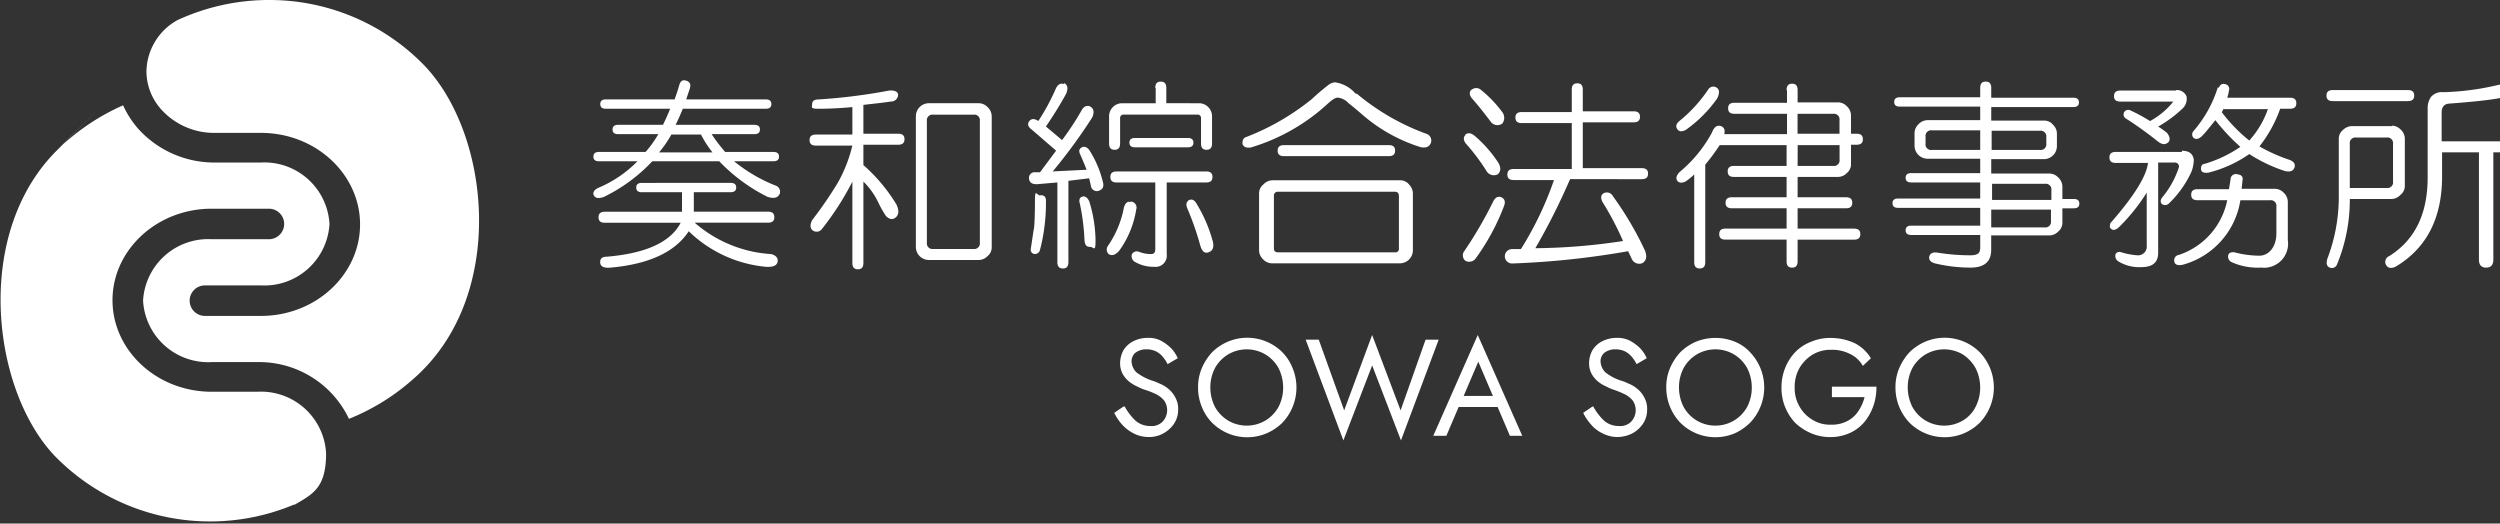
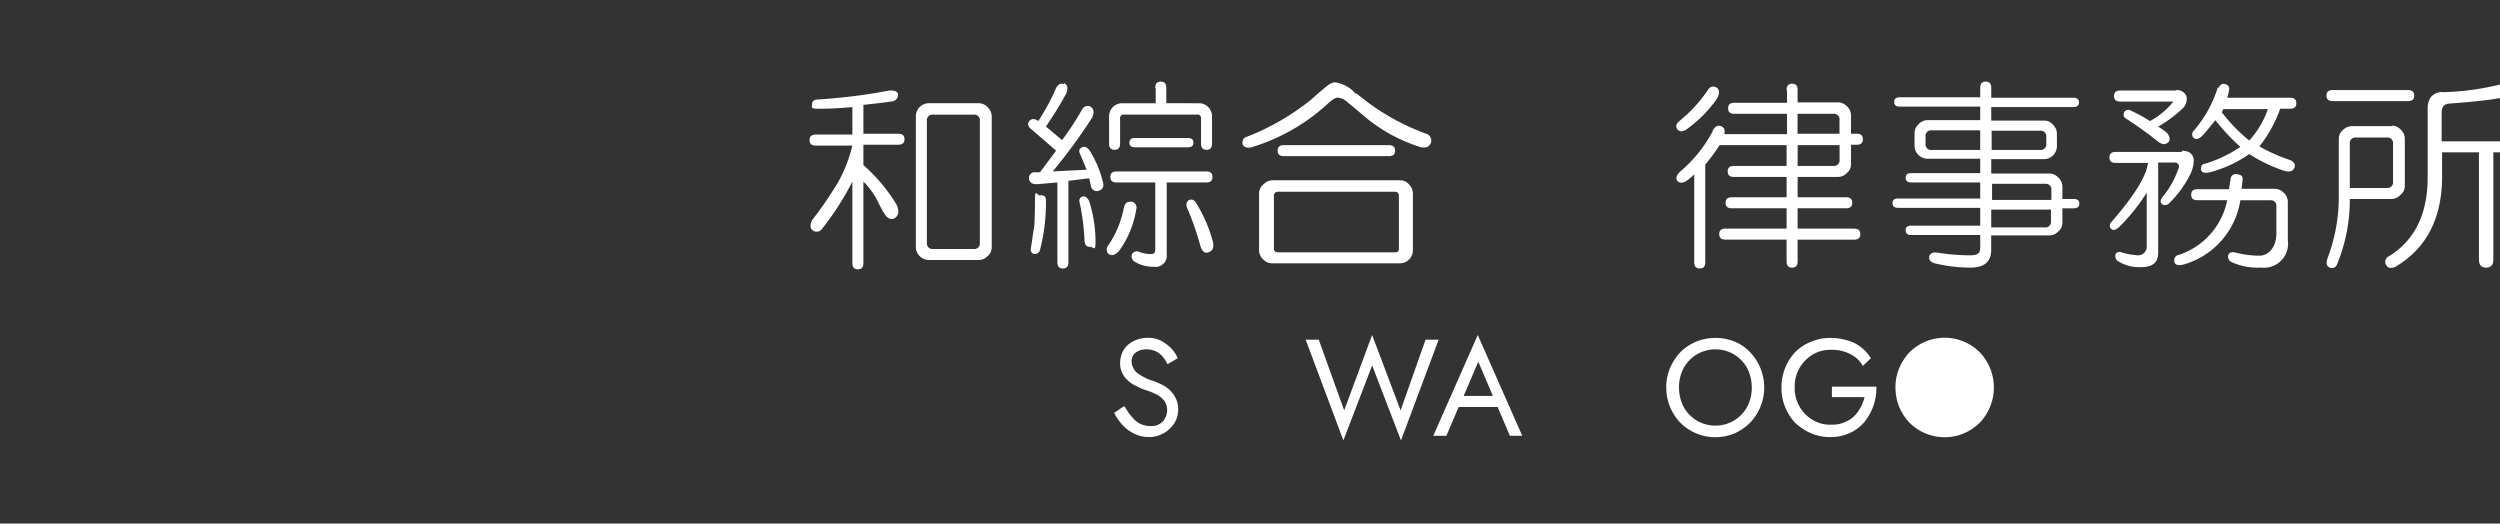
<svg xmlns="http://www.w3.org/2000/svg" width="191" height="40" viewBox="0 0 191 40">
  <rect x="0" y="0" width="191" height="40" fill="#333333" stroke="none" />
  <defs>
    <style>
      .cls-1, .cls-5 {
        fill: #fff;
      }

      .cls-1 {
        stroke: #707070;
      }

      .cls-2 {
        fill: none;
      }

      .cls-3 {
        clip-path: url(#clip-path);
      }

      .cls-4 {
        clip-path: url(#clip-path-2);
      }
    </style>
    <clipPath id="clip-path">
      <rect id="長方形_578" data-name="長方形 578" class="cls-1" width="191" height="40" />
    </clipPath>
    <clipPath id="clip-path-2">
      <rect id="長方形_611" data-name="長方形 611" class="cls-2" width="192" height="40" transform="translate(0 0)" />
    </clipPath>
  </defs>
  <g id="ftrlogo" transform="translate(-1302 -1495)">
    <g id="logo" class="cls-3" transform="translate(1302 1495)">
      <g id="グループ_206" data-name="グループ 206" transform="translate(0 0)">
        <g id="グループ_205" data-name="グループ 205" class="cls-4" transform="translate(0 0)">
-           <path id="パス_2596" data-name="パス 2596" class="cls-5" d="M150.4,26.785c.291,0,.421.129.421.356s-.129.356-.421.356h-2.816v1.489h5.665c.324,0,.486.129.486.421s-.162.421-.486.421h-5.6a9.809,9.809,0,0,0,5.859,2.4q.486.146.486.486,0,.534-.874.486a9.752,9.752,0,0,1-5.924-2.719c-1.036,1.586-3.043,2.525-6.021,2.784-.486.032-.745-.1-.745-.421s.194-.421.55-.421c2.946-.259,4.823-1.1,5.6-2.59H140.79c-.324,0-.486-.129-.486-.421s.162-.421.486-.421h5.891V27.5h-3.075c-.291,0-.421-.129-.421-.356s.129-.356.421-.356Zm-4.273-6.409c.129-.356.259-.745.356-1.1.1-.291.259-.388.55-.291.259.1.324.259.259.55l-.291.874h6.086c.291,0,.421.129.421.356s-.129.356-.421.356h-6.345c-.194.486-.388.906-.55,1.23h6.021c.291,0,.421.129.421.356s-.129.356-.421.356h-3.269a12.616,12.616,0,0,0,1.036,1.36h3.69c.291,0,.421.129.421.356s-.129.356-.421.356h-3.01a11.984,11.984,0,0,0,3.14,1.845.5.5,0,0,1,.356.615c-.129.324-.421.421-.939.259a13.289,13.289,0,0,1-3.69-2.719h-5.115a12.682,12.682,0,0,1-3.69,2.719c-.453.162-.712.1-.809-.194-.032-.194.1-.356.356-.486a9.178,9.178,0,0,0,3.01-2.039h-2.946c-.291,0-.421-.129-.421-.356s.129-.356.421-.356H143.9a8.222,8.222,0,0,0,.971-1.36h-3.075c-.291,0-.421-.129-.421-.356s.129-.356.421-.356h3.431c.162-.324.356-.745.55-1.23h-4.92c-.291,0-.421-.129-.421-.356s.129-.356.421-.356h5.276Zm-1.165,4.079h4.046a8.264,8.264,0,0,1-.874-1.36h-2.266a8.581,8.581,0,0,1-.939,1.36Z" transform="translate(-94.576 -12.814)" />
          <path id="パス_2597" data-name="パス 2597" class="cls-5" d="M197.691,21.641a.526.526,0,0,1-.55.55c-.615.1-1.327.162-2.1.259v2.2h2.654c.324,0,.486.129.486.421s-.162.421-.486.421h-2.654v1.554a12.909,12.909,0,0,1,2.525,3.01c.194.421.194.712,0,.939-.259.259-.518.227-.809-.065a8.38,8.38,0,0,1-.55-.971,5.687,5.687,0,0,0-1.165-1.651v6.215c0,.324-.13.486-.421.486s-.421-.162-.421-.486V28.309a21.565,21.565,0,0,1-2.331,3.626.5.5,0,0,1-.745.065c-.162-.162-.162-.421,0-.745a30.142,30.142,0,0,0,1.975-2.881,11.029,11.029,0,0,0,1.1-2.816h-2.784c-.324,0-.486-.129-.486-.421s.162-.421.486-.421H194.2v-2.1c-1.068.1-1.942.129-2.59.129s-.486-.129-.486-.356.162-.356.486-.356a43.973,43.973,0,0,0,5.406-.68c.453-.032.68.1.68.356Zm6.15.68a.932.932,0,0,1,.68.291.968.968,0,0,1,.324.68V33.327a.856.856,0,0,1-.324.68.932.932,0,0,1-.68.291h-3.82a1,1,0,0,1-.971-.971V23.292a1,1,0,0,1,.971-.971Zm-3.949,1.36v9.29a.429.429,0,0,0,.486.486h3.075a.429.429,0,0,0,.486-.486V23.68a.429.429,0,0,0-.486-.486h-3.075a.429.429,0,0,0-.486.486" transform="translate(-129.078 -14.435)" />
          <path id="パス_2598" data-name="パス 2598" class="cls-5" d="M245.241,19.357c.291.129.356.388.194.809q-.631,1.165-1.554,2.525l1.23,1.036a20.66,20.66,0,0,0,1.489-2.266c.162-.291.356-.388.615-.324q.486.243.194.874a41.432,41.432,0,0,1-3.01,4.111l2.59-.129q-.194-.486-.486-1.165c-.129-.259-.1-.421.129-.55.194-.1.388,0,.55.194a8.013,8.013,0,0,1,1.036,2.4c.129.421,0,.647-.356.745a.459.459,0,0,1-.55-.421l-.129-.55-1.586.194V33.05c0,.324-.129.486-.421.486s-.421-.162-.421-.486V26.964l-1.489.129q-.68.049-.68-.486a.426.426,0,0,1,.486-.421h.356l1.23-1.651-1.91-1.651c-.259-.194-.291-.421-.129-.615s.388-.194.68,0a16.419,16.419,0,0,0,1.36-2.525c.162-.291.356-.388.615-.291v-.1Zm-1.78,8.578c.291,0,.421.129.421.421a14.691,14.691,0,0,1-.129,2.1,13.568,13.568,0,0,1-.324,1.651.4.4,0,0,1-.421.324.326.326,0,0,1-.291-.356c.129-.809.194-1.36.259-1.651.032-.324.065-1,.065-2.039s.129-.421.421-.421Zm3.237.1c.194-.032.356.1.486.356a10.4,10.4,0,0,1,.486,3.01c0,.939-.129.486-.421.486s-.388-.162-.421-.486a16.756,16.756,0,0,0-.356-2.816c-.1-.324,0-.518.259-.55Zm3.658.388a.462.462,0,0,1,.421.615,7.351,7.351,0,0,1-1.295,3.14c-.291.324-.55.421-.809.259a.479.479,0,0,1-.065-.615,7.621,7.621,0,0,0,1.23-2.946c.1-.324.259-.486.486-.421h.032Zm4.37-.065c.259-.162.486-.1.68.259a10.944,10.944,0,0,1,1.23,2.881c.1.453-.032.712-.356.809-.291.1-.486-.1-.615-.55a21.825,21.825,0,0,0-.971-2.784c-.13-.291-.1-.486.065-.615Zm1.392-2.234c.324,0,.486.129.486.421s-.162.421-.486.421h-3.01v5.471a.858.858,0,0,1-.971.971,2.814,2.814,0,0,1-1.424-.356.5.5,0,0,1-.259-.615.44.44,0,0,1,.486-.194,2.565,2.565,0,0,0,.939.194c.291,0,.356-.129.356-.421v-5.05h-2.946c-.324,0-.486-.129-.486-.421s.162-.421.486-.421Zm-3.884-6.377c0-.324.129-.486.421-.486s.421.162.421.486v1.165H255.6a1,1,0,0,1,.971.971v2.1c0,.324-.129.486-.421.486s-.421-.162-.421-.486v-1.91a.258.258,0,0,0-.291-.291h-5.6a.257.257,0,0,0-.291.291v1.91c0,.324-.13.486-.421.486s-.421-.162-.421-.486v-2.1a1,1,0,0,1,.971-.971h2.59V19.746Zm2.493,3.82c.291,0,.421.129.421.356s-.129.356-.421.356H250.68c-.291,0-.421-.129-.421-.356s.129-.356.421-.356Z" transform="translate(-163.971 -13.025)" />
          <path id="パス_2599" data-name="パス 2599" class="cls-5" d="M301.821,20.3a17.732,17.732,0,0,0,5.309,3.075.541.541,0,0,1,.356.745c-.129.259-.356.356-.745.291a12.45,12.45,0,0,1-4.37-2.4q-.728-.631-1.165-.971a1.3,1.3,0,0,0-.809-.421c-.227,0-.486.194-.939.615a15,15,0,0,1-5.73,3.2c-.324.032-.518-.032-.615-.259-.032-.291.065-.486.291-.55a18.6,18.6,0,0,0,4.985-2.881c.453-.421.874-.777,1.295-1.1a.944.944,0,0,1,.486-.194,2.538,2.538,0,0,1,1.586.874h.065Zm2.46,3.949c.324,0,.486.129.486.421s-.162.421-.486.421h-8c-.324,0-.486-.129-.486-.421s.162-.421.486-.421Zm-8.772,3.884v4.014c0,.194.1.291.324.291h8.934a.258.258,0,0,0,.291-.291V28.135c0-.194-.1-.324-.291-.324h-8.934a.29.29,0,0,0-.324.324m9.646-1.2a.856.856,0,0,1,.68.324.987.987,0,0,1,.291.68v4.37a1,1,0,0,1-.971.971h-9.776a.932.932,0,0,1-.68-.291.968.968,0,0,1-.324-.68v-4.37a.855.855,0,0,1,.324-.68.968.968,0,0,1,.68-.324Z" transform="translate(-198.182 -13.161)" />
-           <path id="パス_2600" data-name="パス 2600" class="cls-5" d="M348.066,28.368q.388.194.194.68a17.07,17.07,0,0,1-2.2,4.046.63.63,0,0,1-.745.129.545.545,0,0,1-.129-.68,30.764,30.764,0,0,0,2.266-3.884C347.613,28.368,347.807,28.271,348.066,28.368Zm5.374-8.222c0-.324.129-.486.421-.486s.421.162.421.486V21.8h3.884c.324,0,.486.129.486.421s-.162.421-.486.421h-3.884v3.5h4.5c.324,0,.486.129.486.421s-.162.421-.486.421H353.31a50.322,50.322,0,0,1-2.654,5.276,46.6,46.6,0,0,0,6.7-.55,22.3,22.3,0,0,0-1.586-3.01c-.13-.291-.1-.486.065-.615a.518.518,0,0,1,.745.194,25.5,25.5,0,0,1,2.46,4.176c.162.453.1.745-.194.939a.62.62,0,0,1-.809-.291l-.291-.615a63.773,63.773,0,0,1-8.87.939.55.55,0,0,1,0-1.1h.68a25.532,25.532,0,0,0,2.525-5.276h-3.075c-.324,0-.486-.129-.486-.421s.162-.421.486-.421h4.435V22.7h-3.82c-.324,0-.486-.129-.486-.421s.162-.421.486-.421h3.82Zm-8.125,3.431c.194-.162.453-.129.745.129a9.594,9.594,0,0,1,1.78,2.039c.194.356.194.647-.065.874a.652.652,0,0,1-.809-.194,15.624,15.624,0,0,0-1.651-2.2c-.162-.259-.162-.453,0-.615Zm.486-3.431a.535.535,0,0,1,.68,0,9.151,9.151,0,0,1,1.651,1.716.722.722,0,0,1,0,.874.63.63,0,0,1-.874-.129c-.486-.647-.971-1.262-1.489-1.845-.162-.259-.162-.453,0-.615Z" transform="translate(-233.357 -13.296)" />
          <path id="パス_2601" data-name="パス 2601" class="cls-5" d="M398.622,20.084c.194.162.194.421,0,.809a9.9,9.9,0,0,1-2.4,2.4c-.324.162-.55.129-.68-.129-.1-.194,0-.388.194-.55a11.013,11.013,0,0,0,2.2-2.4A.455.455,0,0,1,398.622,20.084Zm5.309.162c0-.324.129-.486.421-.486s.421.162.421.486v.939h3.075a.932.932,0,0,1,.68.291.967.967,0,0,1,.324.68V23.58h.421c.324,0,.486.129.486.421s-.162.421-.486.421h-.421V25.91a.856.856,0,0,1-.324.68.932.932,0,0,1-.68.291h-3.075v1.554h3.69c.324,0,.486.129.486.421s-.162.421-.486.421h-3.69v1.554h4.305c.324,0,.486.129.486.421s-.162.421-.486.421h-4.305v1.651c0,.324-.129.486-.421.486s-.421-.162-.421-.486V31.672h-4.661c-.324,0-.486-.129-.486-.421s.162-.421.486-.421h4.661V29.277h-4.176c-.324,0-.486-.129-.486-.421s.162-.421.486-.421h4.176V26.882h-4.014c-.324,0-.486-.129-.486-.421s.162-.421.486-.421h4.014V24.454h-5.115a15.711,15.711,0,0,1-1.1,1.489v7.445c0,.324-.129.486-.421.486s-.421-.162-.421-.486v-6.7a3.881,3.881,0,0,1-.68.55c-.291.129-.486.1-.615-.065q-.194-.291.194-.68a10.184,10.184,0,0,0,2.46-3.01q.243-.631.68-.486c.259.1.324.291.259.615h4.791V22.058h-4.014c-.324,0-.486-.129-.486-.421s.162-.421.486-.421h4.014v-.939Zm.842,5.794h2.719a.429.429,0,0,0,.486-.486v-1.1h-3.2Zm0-2.46h3.2V22.544a.429.429,0,0,0-.486-.486h-2.719V23.58Z" transform="translate(-267.435 -13.364)" />
          <path id="パス_2602" data-name="パス 2602" class="cls-5" d="M453.227,19.746c0-.324.129-.486.421-.486s.421.162.421.486v.745h6.28c.291,0,.421.129.421.356s-.129.356-.421.356h-6.28v1.036h4.046a.855.855,0,0,1,.68.324.932.932,0,0,1,.291.68v.971a1,1,0,0,1-.971.971h-4.046v1.1H458.5a.932.932,0,0,1,.68.291.968.968,0,0,1,.324.68v.971h.874c.291,0,.421.129.421.356s-.13.356-.421.356h-.874v1.1a.856.856,0,0,1-.324.68.932.932,0,0,1-.68.291h-4.435v1.1c0,.906-.518,1.36-1.586,1.36a11.732,11.732,0,0,1-2.719-.324c-.324-.1-.486-.259-.421-.55.1-.259.324-.324.68-.259a16.226,16.226,0,0,0,2.4.194c.745,0,.809-.227.809-.68v-.874H447.95c-.291,0-.421-.129-.421-.356s.13-.356.421-.356h5.276v-1.36h-6.28c-.291,0-.421-.129-.421-.356s.13-.356.421-.356h6.28v-1.23H447.95c-.291,0-.421-.129-.421-.356s.13-.356.421-.356h5.276v-1.1H449.18a1,1,0,0,1-.971-.971v-.971a.932.932,0,0,1,.291-.68.968.968,0,0,1,.68-.324h4.046V21.17h-6.15c-.291,0-.421-.129-.421-.356s.129-.356.421-.356h6.15v-.712ZM454.1,30.4h4.046a.429.429,0,0,0,.486-.486v-.874h-4.564V30.4Zm0-2.1h4.564v-.745a.429.429,0,0,0-.486-.486h-4.046v1.23Zm-5.05-4.791v.486a.429.429,0,0,0,.486.486h3.69V22.983h-3.69a.429.429,0,0,0-.486.486Zm5.05.971h3.69a.429.429,0,0,0,.486-.486V23.5a.429.429,0,0,0-.486-.486H454.1v1.457Z" transform="translate(-301.938 -13.025)" />
          <path id="パス_2603" data-name="パス 2603" class="cls-5" d="M506.078,20.111q.146-.388.486-.291a.36.36,0,0,1,.291.486,2.743,2.743,0,0,1-.129.55h4.791c.324,0,.486.129.486.421s-.162.421-.486.421h-.745a10.184,10.184,0,0,1-1.586,2.881,12.715,12.715,0,0,0,2.331,1.036c.291.129.421.291.356.55-.1.291-.324.388-.745.291a11.666,11.666,0,0,1-2.719-1.295,9.369,9.369,0,0,1-3.14,1.424c-.324.032-.518-.032-.55-.259,0-.259.065-.388.291-.421a9.618,9.618,0,0,0,2.719-1.295,15.1,15.1,0,0,1-1.91-2.039c-.421.518-.745.939-1.036,1.23-.291.259-.518.259-.68.065a.4.4,0,0,1,.065-.486,9.286,9.286,0,0,0,1.845-3.334Zm.906,6.895a.413.413,0,0,1,.55-.291c.291.032.421.194.356.486l-.065.615h2.525a.932.932,0,0,1,.68.291.968.968,0,0,1,.324.68v2.946a1.836,1.836,0,0,1-2.039,2.1,4.789,4.789,0,0,1-2.266-.421.467.467,0,0,1-.259-.421c0-.259.194-.356.486-.324a7.547,7.547,0,0,0,1.91.259c.647,0,1.295-.583,1.295-1.716V29.175a.429.429,0,0,0-.486-.486h-2.266a6.075,6.075,0,0,1-4.37,4.92c-.421.1-.647,0-.68-.259a.411.411,0,0,1,.356-.486,5.549,5.549,0,0,0,3.69-4.176h-2.266c-.324,0-.486-.129-.486-.421s.162-.421.486-.421h2.4l.13-.809Zm-3.755-2.1c.583,0,.874.227.939.68a2.5,2.5,0,0,1-.324,1.23,7.892,7.892,0,0,1-1.554,2.1.41.41,0,0,1-.55.065q-.194-.194,0-.486a6.97,6.97,0,0,0,1.295-2.331.31.31,0,0,0-.356-.356h-1.23V32.7c0,.745-.421,1.1-1.295,1.1a3.065,3.065,0,0,1-1.716-.421.48.48,0,0,1-.259-.486c0-.162.162-.259.356-.259a5.556,5.556,0,0,0,1.295.259.667.667,0,0,0,.745-.745V28.106a14.223,14.223,0,0,1-2.136,2.654q-.437.388-.68,0c0-.162,0-.324.13-.421,1.716-1.975,2.654-3.464,2.784-4.5h-2.46c-.324,0-.486-.129-.486-.421s.162-.421.486-.421h5.05v-.1Zm-.421-4.629a.772.772,0,0,1,.809.486,1.024,1.024,0,0,1-.259.874,9.449,9.449,0,0,1-1.91,1.424,6.174,6.174,0,0,1,.68.486c.194.259.259.486.129.68-.259.259-.518.227-.874-.065-.777-.615-1.586-1.2-2.4-1.716a.355.355,0,0,1,.356-.615,12.427,12.427,0,0,1,1.489.809,5.822,5.822,0,0,0,1.78-1.489h-4.046c-.324,0-.486-.129-.486-.421s.162-.421.486-.421h4.241Zm3.5,1.683a12.154,12.154,0,0,0,2.1,2.169,6.977,6.977,0,0,0,1.424-2.4h-3.4l-.129.259Z" transform="translate(-336.565 -13.391)" />
          <path id="パス_2604" data-name="パス 2604" class="cls-5" d="M562.716,20.383c0,.324-.129.518-.55.615-.874.162-2.169.291-3.884.421-.356.032-.55.259-.55.68v2.2h5.05c.324,0,.486.129.486.421s-.162.421-.486.421h-1.1v8.19c0,.421-.194.615-.55.615s-.55-.194-.55-.615v-8.19h-2.816v1.845c0,3.2-1.2,5.5-3.561,6.895-.356.162-.615.1-.745-.194a.473.473,0,0,1,.259-.615c1.975-1.23,2.946-3.237,2.946-6.021V21.774a1.473,1.473,0,0,1,.259-.874,1.1,1.1,0,0,1,.939-.356,20.264,20.264,0,0,0,4.176-.55c.421-.1.647.032.745.356h-.065Zm-8.8,2.719a.932.932,0,0,1,.68.291.968.968,0,0,1,.324.68V27.7a.855.855,0,0,1-.324.68.967.967,0,0,1-.68.324h-3.2a12.908,12.908,0,0,1-.971,4.985.419.419,0,0,1-.55.259c-.259-.1-.291-.324-.194-.68a13.236,13.236,0,0,0,.874-4.791v-4.37a.856.856,0,0,1,.324-.68.987.987,0,0,1,.68-.291h3.075Zm-3.2,1.36v3.4h2.816a.429.429,0,0,0,.486-.486V24.494a.429.429,0,0,0-.486-.486h-2.331a.429.429,0,0,0-.486.486Zm4.435-4.079c.324,0,.486.129.486.421s-.162.421-.486.421h-5.73c-.324,0-.486-.129-.486-.421s.162-.421.486-.421Z" transform="translate(-371.191 -13.501)" />
          <path id="パス_2605" data-name="パス 2605" class="cls-5" d="M263.635,85a4.187,4.187,0,0,0,.809,1.068,1.682,1.682,0,0,0,1.133.421,1.183,1.183,0,0,0,.939-.324,1.285,1.285,0,0,0,.13-1.619,1.863,1.863,0,0,0-.615-.486,6.026,6.026,0,0,0-.809-.324,3.148,3.148,0,0,1-.615-.259,2.646,2.646,0,0,1-.647-.388,2.12,2.12,0,0,1-.486-.583,1.7,1.7,0,0,1-.194-.842,2.075,2.075,0,0,1,.259-.971,1.886,1.886,0,0,1,.745-.68,2.4,2.4,0,0,1,1.1-.259,2.044,2.044,0,0,1,1.036.227,3.484,3.484,0,0,1,.777.583,2.676,2.676,0,0,1,.486.745l-.777.453a2.642,2.642,0,0,0-.356-.55,1.647,1.647,0,0,0-.518-.421,1.688,1.688,0,0,0-.745-.162,1.356,1.356,0,0,0-.874.291.877.877,0,0,0-.259.647,1.288,1.288,0,0,0,.356.809,4.094,4.094,0,0,0,1.327.68c.194.065.388.162.615.259a2.594,2.594,0,0,1,.615.421,2.165,2.165,0,0,1,.453.615,1.747,1.747,0,0,1,.194.874,1.906,1.906,0,0,1-.324,1.1,2.337,2.337,0,0,1-.842.745,2.206,2.206,0,0,1-1.1.259,2.5,2.5,0,0,1-1.1-.259,3.03,3.03,0,0,1-.906-.68,4.076,4.076,0,0,1-.615-.906l.712-.486Z" transform="translate(-177.703 -53.941)" />
-           <path id="パス_2606" data-name="パス 2606" class="cls-5" d="M282.626,83.547a3.7,3.7,0,0,1,.291-1.489,4.236,4.236,0,0,1,.777-1.2,3.906,3.906,0,0,1,1.2-.809,3.8,3.8,0,0,1,4.176.809,3.636,3.636,0,0,1,.777,1.2,3.9,3.9,0,0,1-.777,4.176,3.907,3.907,0,0,1-1.2.809,3.8,3.8,0,0,1-4.176-.809,3.637,3.637,0,0,1-.777-1.2,3.817,3.817,0,0,1-.291-1.489m.939,0a3.26,3.26,0,0,0,.356,1.489,2.8,2.8,0,0,0,1,1.036,2.805,2.805,0,0,0,2.849,0,2.8,2.8,0,0,0,1-1.036,3.162,3.162,0,0,0,.356-1.489,3.26,3.26,0,0,0-.356-1.489,2.8,2.8,0,0,0-1-1.036,2.805,2.805,0,0,0-2.849,0,2.8,2.8,0,0,0-1,1.036,3.163,3.163,0,0,0-.356,1.489" transform="translate(-191.094 -53.941)" />
          <path id="パス_2607" data-name="パス 2607" class="cls-5" d="M315.277,84.822l1.91-5.406h1l-2.881,7.7-2.2-5.73-2.2,5.73-2.881-7.7h1l1.942,5.406,2.136-5.762Z" transform="translate(-208.272 -53.468)" />
          <path id="パス_2608" data-name="パス 2608" class="cls-5" d="M343.985,86.764l-.939-2.2h-2.978l-.939,2.2h-1l3.4-7.7,3.4,7.7h-.939Zm-2.4-5.7-1.133,2.654h2.234l-1.133-2.654Z" transform="translate(-228.628 -53.468)" />
-           <path id="パス_2609" data-name="パス 2609" class="cls-5" d="M374.3,85a4.188,4.188,0,0,0,.809,1.068,1.682,1.682,0,0,0,1.133.421,1.183,1.183,0,0,0,.939-.324,1.285,1.285,0,0,0,.129-1.619,1.863,1.863,0,0,0-.615-.486,7.909,7.909,0,0,0-.777-.324,3.147,3.147,0,0,1-.615-.259,2.646,2.646,0,0,1-.647-.388,2.119,2.119,0,0,1-.486-.583,1.7,1.7,0,0,1-.194-.842,2.075,2.075,0,0,1,.259-.971,1.887,1.887,0,0,1,.745-.68,2.4,2.4,0,0,1,1.1-.259,2.044,2.044,0,0,1,1.036.227,3.485,3.485,0,0,1,.777.583,2.676,2.676,0,0,1,.486.745l-.777.453a2.642,2.642,0,0,0-.356-.55,1.647,1.647,0,0,0-.518-.421,1.688,1.688,0,0,0-.745-.162,1.356,1.356,0,0,0-.874.291.877.877,0,0,0-.259.647,1.288,1.288,0,0,0,.356.809,3.765,3.765,0,0,0,1.327.68c.194.065.388.162.615.259a2.594,2.594,0,0,1,.615.421,2.165,2.165,0,0,1,.453.615,1.747,1.747,0,0,1,.194.874,1.906,1.906,0,0,1-.324,1.1,2.338,2.338,0,0,1-.842.745,2.614,2.614,0,0,1-1.1.259,2.5,2.5,0,0,1-1.1-.259,2.674,2.674,0,0,1-.906-.68,4.076,4.076,0,0,1-.615-.906l.712-.486Z" transform="translate(-252.569 -53.941)" />
          <path id="パス_2610" data-name="パス 2610" class="cls-5" d="M393.126,83.547a3.7,3.7,0,0,1,.291-1.489,4.238,4.238,0,0,1,.777-1.2,3.906,3.906,0,0,1,1.2-.809,3.951,3.951,0,0,1,2.978,0,3.283,3.283,0,0,1,1.165.809,3.9,3.9,0,0,1,0,5.374,4.178,4.178,0,0,1-1.165.809,3.8,3.8,0,0,1-4.176-.809,3.876,3.876,0,0,1-1.068-2.687m.971,0a3.26,3.26,0,0,0,.356,1.489,2.8,2.8,0,0,0,1,1.036,2.805,2.805,0,0,0,2.849,0,2.8,2.8,0,0,0,1-1.036,3.163,3.163,0,0,0,.356-1.489,3.261,3.261,0,0,0-.356-1.489,2.8,2.8,0,0,0-1-1.036,2.805,2.805,0,0,0-2.849,0,2.8,2.8,0,0,0-1,1.036,3.162,3.162,0,0,0-.356,1.489" transform="translate(-265.824 -53.941)" />
          <path id="パス_2611" data-name="パス 2611" class="cls-5" d="M424.178,84.324v-.842h3.4a4.294,4.294,0,0,1-.227,1.457,4.137,4.137,0,0,1-.68,1.23,3.127,3.127,0,0,1-1.1.842,3.6,3.6,0,0,1-1.489.324,3.7,3.7,0,0,1-1.489-.291,4.237,4.237,0,0,1-1.2-.777,3.877,3.877,0,0,1-1.068-2.719,3.979,3.979,0,0,1,.291-1.521,3.825,3.825,0,0,1,.777-1.2,3.332,3.332,0,0,1,1.2-.777,3.7,3.7,0,0,1,1.489-.291,4.455,4.455,0,0,1,1.813.388,3.115,3.115,0,0,1,1.262,1.165l-.615.583a2.194,2.194,0,0,0-.971-.906,3.02,3.02,0,0,0-1.457-.324,2.692,2.692,0,0,0-1.392.356,2.975,2.975,0,0,0-1,1,2.874,2.874,0,0,0-.388,1.521,2.758,2.758,0,0,0,.388,1.489,2.713,2.713,0,0,0,1,1,2.553,2.553,0,0,0,1.392.356,2.512,2.512,0,0,0,1.262-.291,2.171,2.171,0,0,0,.842-.777,3.261,3.261,0,0,0,.453-1.036h-2.493Z" transform="translate(-284.22 -53.941)" />
-           <path id="パス_2612" data-name="パス 2612" class="cls-5" d="M447.226,83.547a3.7,3.7,0,0,1,.291-1.489,4.237,4.237,0,0,1,.777-1.2,3.906,3.906,0,0,1,1.2-.809,3.8,3.8,0,0,1,4.176.809,3.9,3.9,0,0,1,0,5.374,3.907,3.907,0,0,1-1.2.809,3.8,3.8,0,0,1-4.176-.809,3.876,3.876,0,0,1-1.068-2.687m.939,0a3.26,3.26,0,0,0,.356,1.489,2.8,2.8,0,0,0,1,1.036,2.805,2.805,0,0,0,2.849,0,2.5,2.5,0,0,0,.971-1.036,3.163,3.163,0,0,0,.356-1.489,3.261,3.261,0,0,0-.356-1.489,2.98,2.98,0,0,0-.971-1.036,2.805,2.805,0,0,0-2.849,0,2.8,2.8,0,0,0-1,1.036,3.162,3.162,0,0,0-.356,1.489" transform="translate(-302.412 -53.941)" />
+           <path id="パス_2612" data-name="パス 2612" class="cls-5" d="M447.226,83.547a3.7,3.7,0,0,1,.291-1.489,4.237,4.237,0,0,1,.777-1.2,3.906,3.906,0,0,1,1.2-.809,3.8,3.8,0,0,1,4.176.809,3.9,3.9,0,0,1,0,5.374,3.907,3.907,0,0,1-1.2.809,3.8,3.8,0,0,1-4.176-.809,3.876,3.876,0,0,1-1.068-2.687m.939,0" transform="translate(-302.412 -53.941)" />
        </g>
      </g>
      <g id="グループ_208" data-name="グループ 208" transform="translate(0.045 0)">
-         <path id="パス_2613" data-name="パス 2613" class="cls-5" d="M20.471,0a16.675,16.675,0,0,0-6.965,1.541,4.566,4.566,0,0,0-2.363,3.917,4.384,4.384,0,0,0,1.2,2.978,5.436,5.436,0,0,0,4.046,1.716h3.5c4.208,0,7.575,3.172,7.575,6.992s-3.367,6.992-7.575,6.992H15.611a1.165,1.165,0,1,1,0-2.331h4.273a4.982,4.982,0,0,0,5.244-4.694,4.982,4.982,0,0,0-5.244-4.694h-3.5a7.846,7.846,0,0,1-5.762-2.46,7.246,7.246,0,0,1-1.262-1.91,16.757,16.757,0,0,0-4.5,2.913c-.064.054.564-.582,1.194-1.217C7.327,8.466,8.6,7.188,4.281,11.511c-6.474,6.474-4.888,18.548,0,23.468a16.58,16.58,0,0,0,18.16,3.561v.033c1.457-.842,2.428-1.328,2.428-3.95a4.982,4.982,0,0,0-5.244-4.694h-3.5c-4.208,0-7.575-3.172-7.575-6.992s3.367-6.992,7.575-6.992H20.5a1.165,1.165,0,1,1,0,2.331h-4.37a4.982,4.982,0,0,0-5.244,4.694,4.982,4.982,0,0,0,5.244,4.694h3.5A7.6,7.6,0,0,1,26.617,32a16.726,16.726,0,0,0,5.017-3.14c.194-.162.388-.356.583-.55,6.474-6.474,5.05-18.419,0-23.469A16.491,16.491,0,0,0,20.56,0Z" transform="translate(0 0)" />
-       </g>
+         </g>
    </g>
  </g>
</svg>